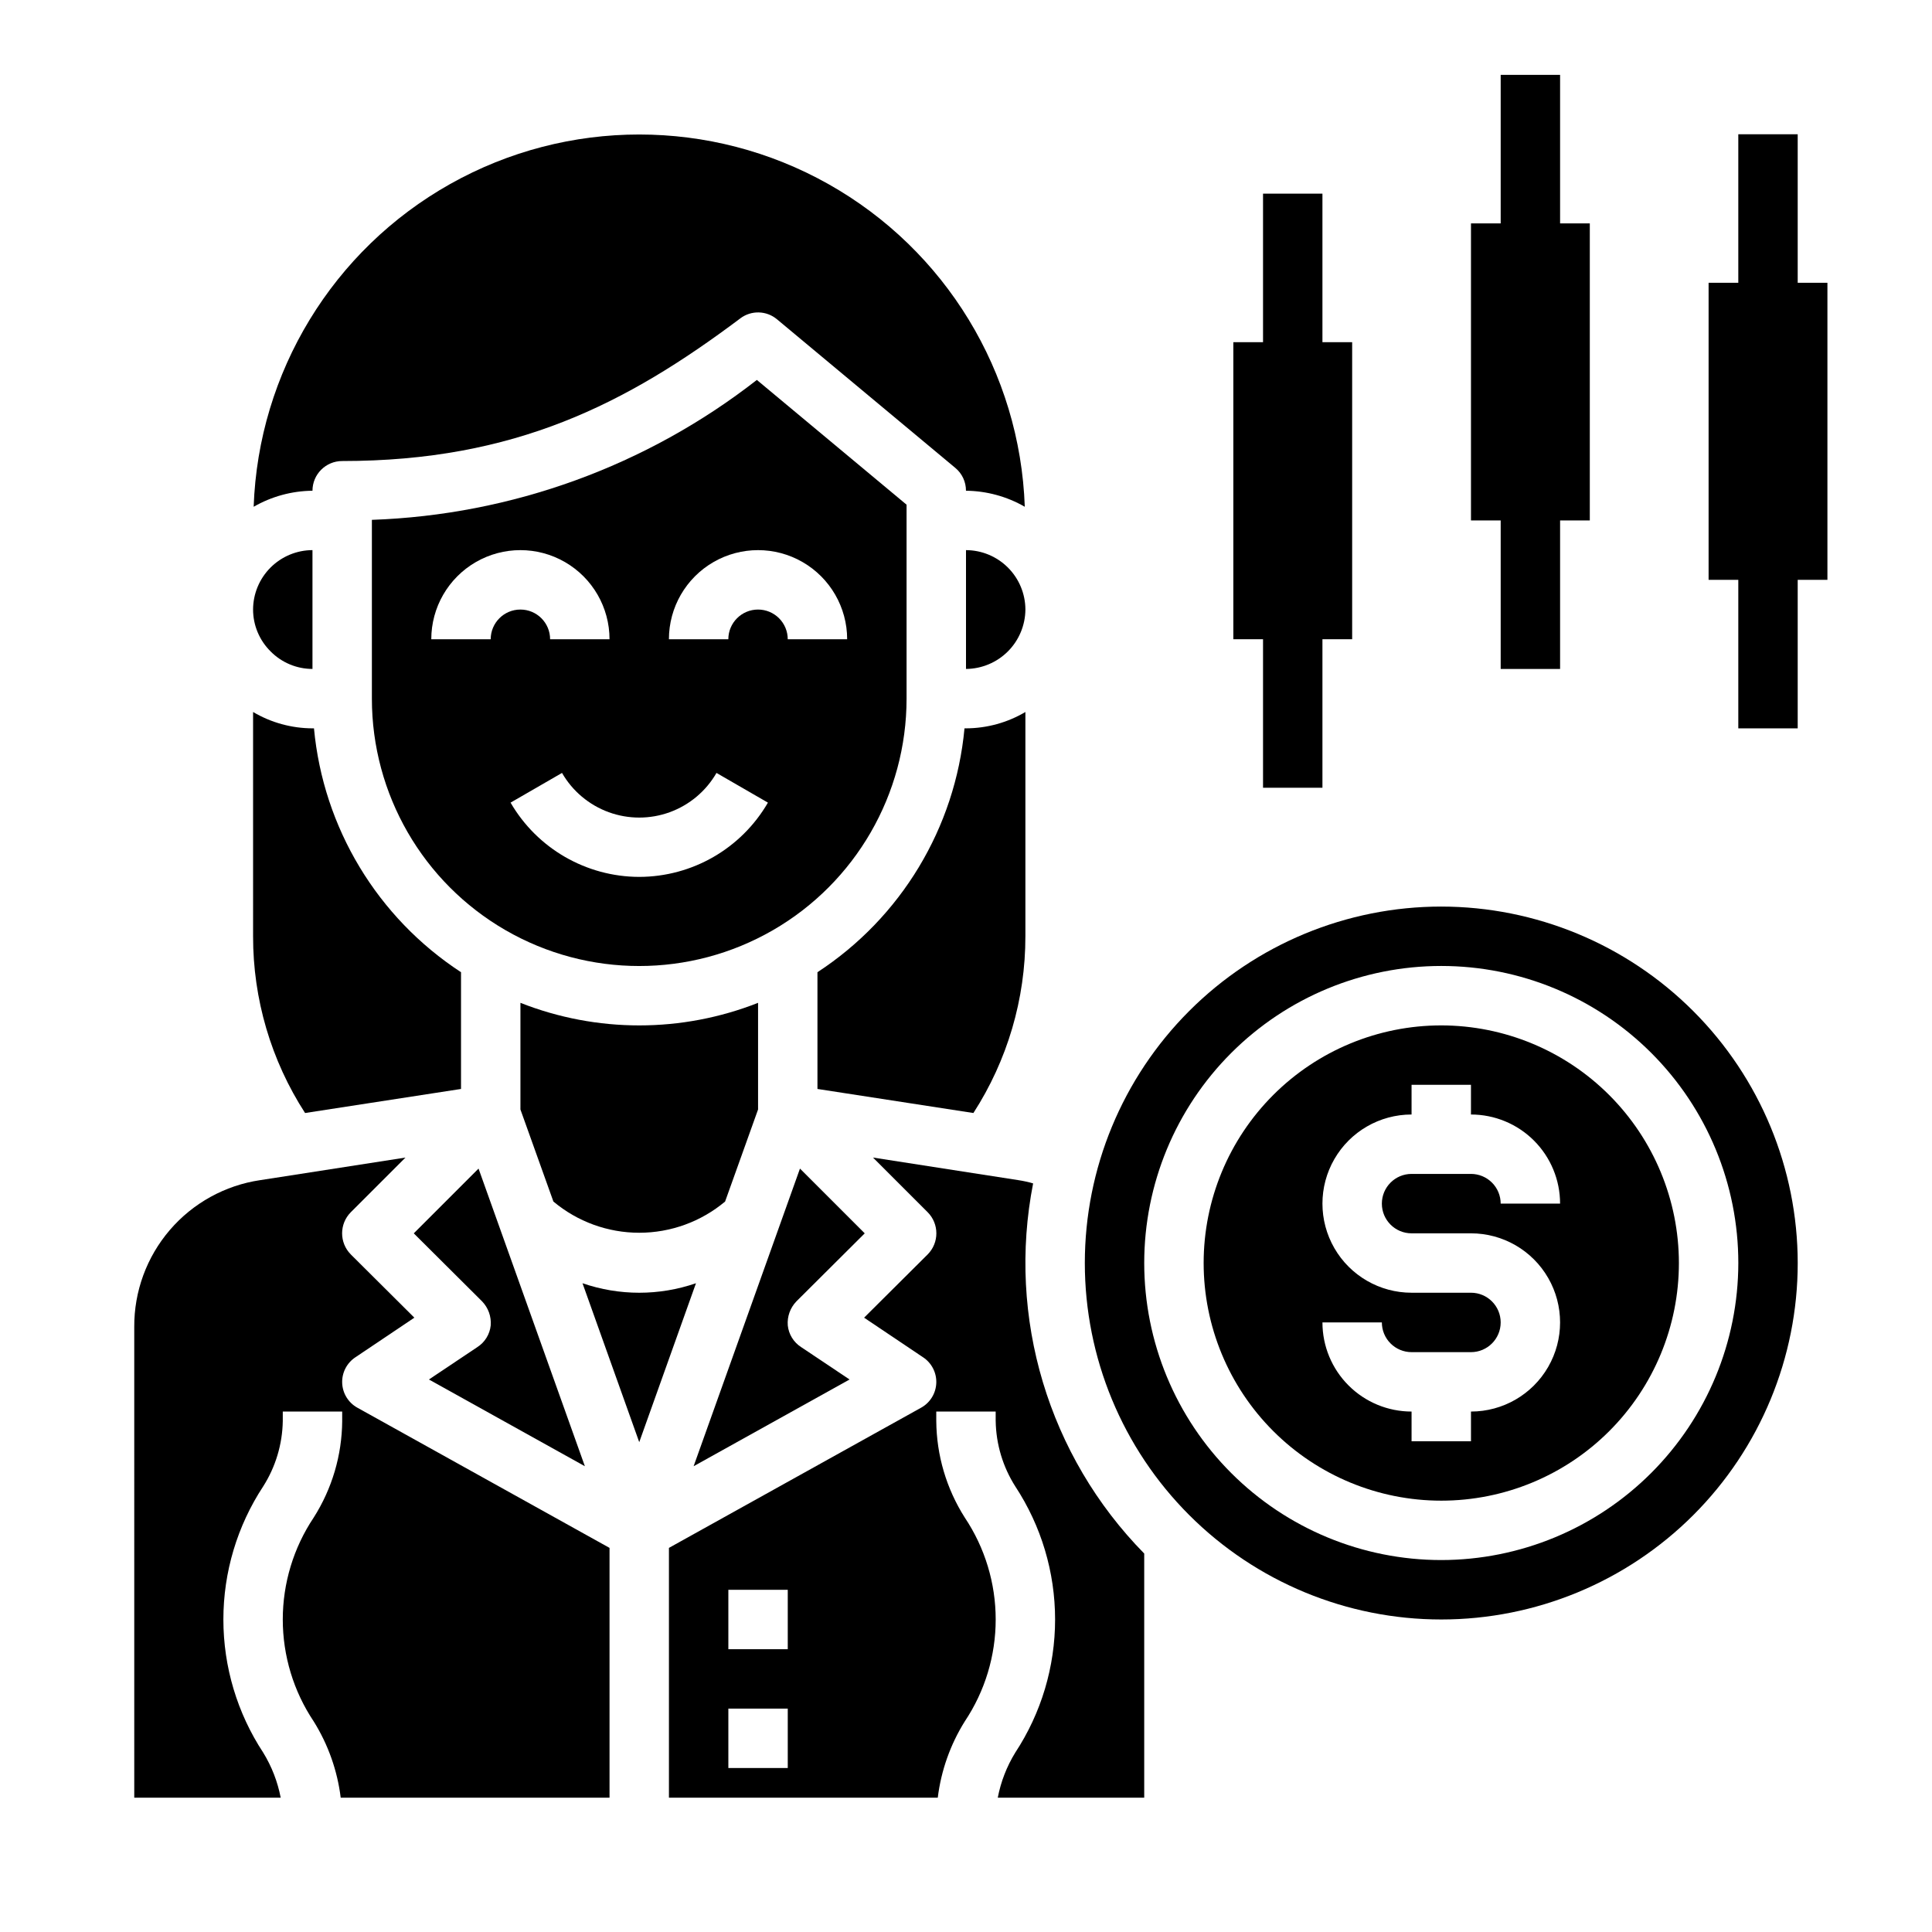
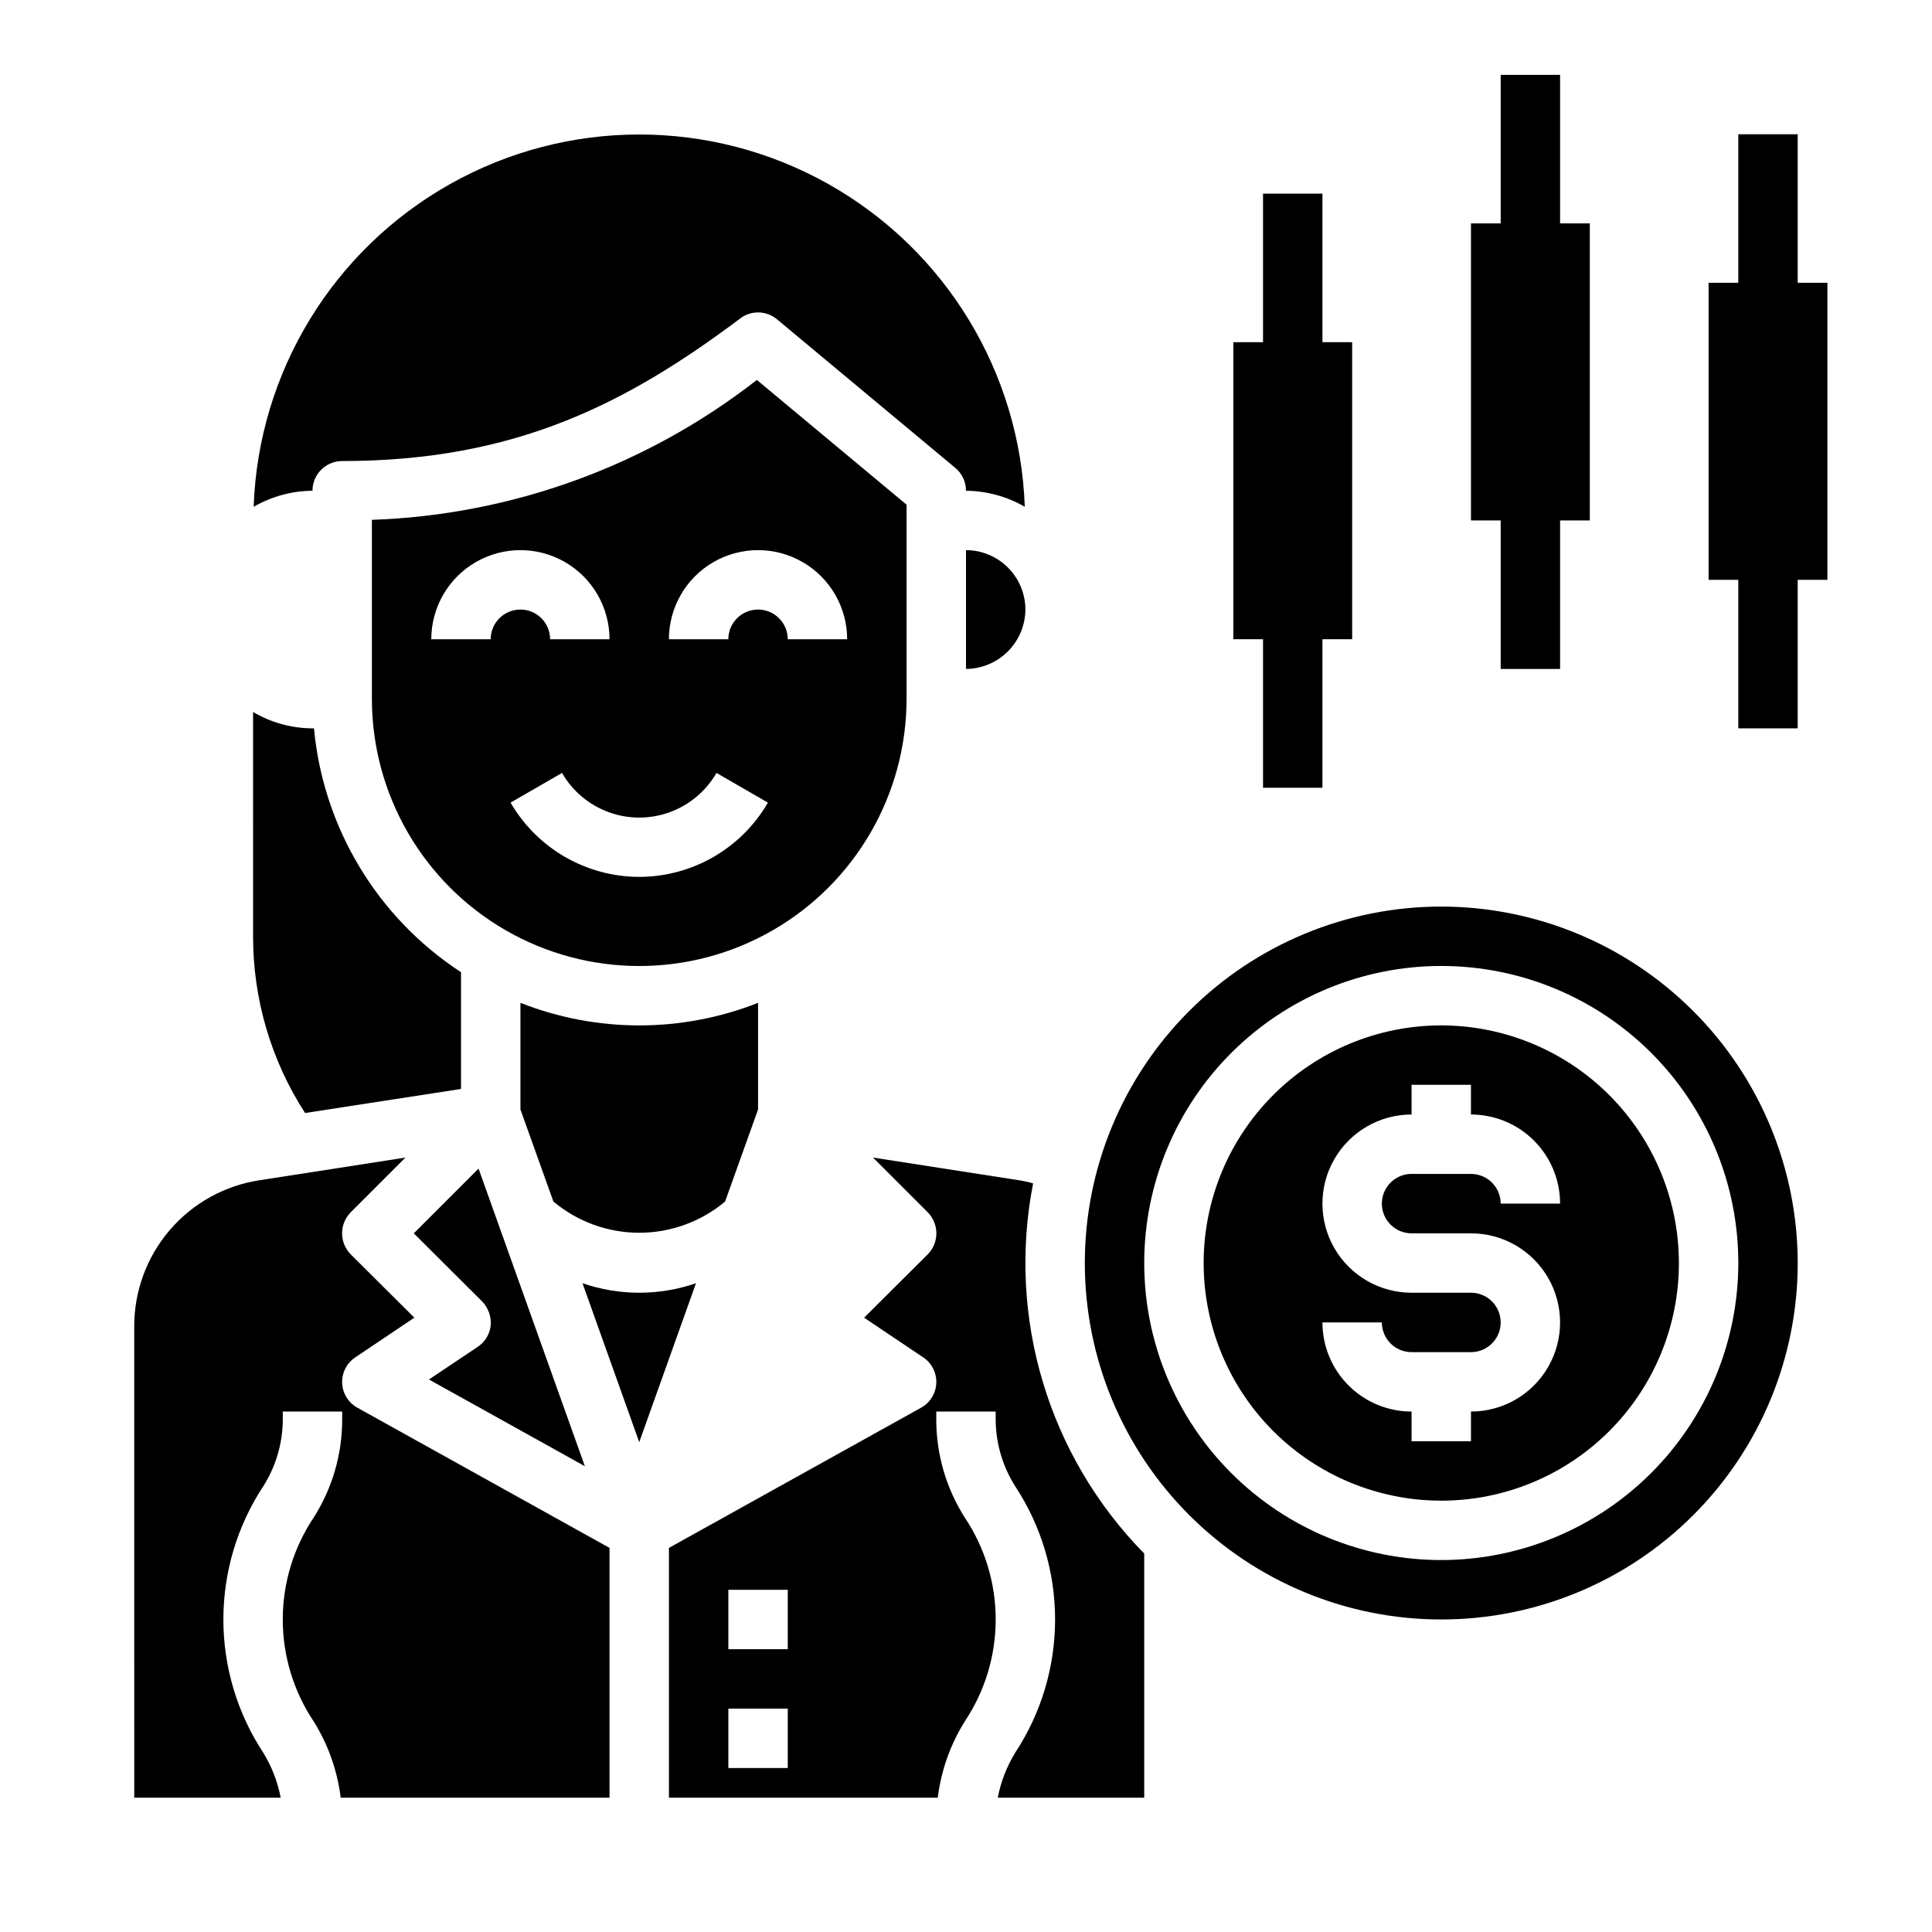
<svg xmlns="http://www.w3.org/2000/svg" fill="#000000" width="800px" height="800px" version="1.1" viewBox="144 144 512 512">
  <g>
    <path d="m384.25 329.15v-51.402l-39.676-33.062c-29.242 22.812-64.953 35.789-102.02 37.078v47.387c0 25.312 13.504 48.703 35.422 61.359 21.922 12.656 48.93 12.656 70.852 0 21.918-12.656 35.422-36.047 35.422-61.359zm-110.21-15.742h-15.746c0-8.438 4.504-16.234 11.809-20.453 7.309-4.219 16.309-4.219 23.617 0 7.305 4.219 11.809 12.016 11.809 20.453h-15.746c0-4.348-3.523-7.871-7.871-7.871-4.348 0-7.871 3.523-7.871 7.871zm39.359 62.977c-14.059-0.027-27.039-7.523-34.094-19.68l13.633-7.871c2.773 4.816 7.16 8.5 12.383 10.406 5.223 1.902 10.949 1.902 16.172 0 5.223-1.906 9.609-5.59 12.383-10.406l13.633 7.871c-7.055 12.164-20.047 19.66-34.109 19.68zm31.488-70.848c-4.348 0-7.871 3.523-7.871 7.871h-15.746c0-8.438 4.504-16.234 11.809-20.453 7.309-4.219 16.309-4.219 23.617 0 7.305 4.219 11.809 12.016 11.809 20.453h-15.746c0-2.086-0.828-4.09-2.305-5.566-1.477-1.477-3.481-2.305-5.566-2.305z" />
-     <path d="m373.16 470.85-17.16-17.16-28.184 78.875 41.328-22.984-12.832-8.582c-1.992-1.277-3.297-3.391-3.543-5.746-0.188-2.356 0.645-4.676 2.285-6.375z" />
    <path d="m226.81 274.05c0-4.348 3.527-7.871 7.875-7.871 45.738 0 75.258-15.113 105.48-37.785v-0.004c2.906-2.211 6.961-2.113 9.762 0.238l47.23 39.359c1.809 1.492 2.848 3.719 2.836 6.062 5.473 0.055 10.84 1.516 15.586 4.25-1.254-35.652-20.996-68.074-52.098-85.547-31.102-17.477-69.062-17.477-100.16 0-31.102 17.473-50.844 49.895-52.098 85.547 4.746-2.734 10.113-4.195 15.586-4.25z" />
    <path d="m525.95 415.74c-16.699 0-32.719 6.637-44.527 18.445-11.812 11.812-18.445 27.828-18.445 44.531s6.633 32.719 18.445 44.531c11.809 11.809 27.828 18.445 44.527 18.445 16.703 0 32.723-6.637 44.531-18.445 11.812-11.812 18.445-27.828 18.445-44.531-0.016-16.695-6.66-32.703-18.465-44.512-11.805-11.805-27.812-18.445-44.512-18.465zm-7.871 55.105h15.746c8.438 0 16.23 4.5 20.449 11.809 4.219 7.305 4.219 16.309 0 23.613-4.219 7.309-12.012 11.809-20.449 11.809v7.871h-15.746v-7.871c-6.262 0-12.27-2.488-16.699-6.918-4.43-4.426-6.918-10.434-6.918-16.699h15.746c0 2.09 0.828 4.094 2.305 5.566 1.477 1.477 3.481 2.309 5.566 2.309h15.746c4.348 0 7.871-3.527 7.871-7.875 0-4.348-3.523-7.871-7.871-7.871h-15.746c-8.438 0-16.234-4.5-20.453-11.809-4.219-7.305-4.219-16.309 0-23.613 4.219-7.309 12.016-11.809 20.453-11.809v-7.871h15.742v7.871h0.004c6.262 0 12.27 2.488 16.699 6.918 4.426 4.426 6.914 10.434 6.914 16.699h-15.742c0-2.09-0.828-4.094-2.305-5.566-1.477-1.477-3.481-2.309-5.566-2.309h-15.746c-4.348 0-7.871 3.527-7.871 7.875 0 4.348 3.523 7.871 7.871 7.871z" />
    <path d="m525.95 384.25c-25.051 0-49.078 9.953-66.793 27.668-17.719 17.715-27.668 41.742-27.668 66.797s9.949 49.082 27.668 66.797c17.715 17.715 41.742 27.668 66.793 27.668 25.055 0 49.082-9.953 66.797-27.668s27.668-41.742 27.668-66.797c-0.02-25.047-9.98-49.062-27.691-66.773-17.711-17.711-41.727-27.672-66.773-27.691zm0 173.18c-20.875 0-40.898-8.293-55.66-23.055-14.766-14.762-23.059-34.785-23.059-55.664s8.293-40.902 23.059-55.664c14.762-14.762 34.785-23.055 55.66-23.055 20.879 0 40.902 8.293 55.664 23.055 14.766 14.762 23.059 34.785 23.059 55.664-0.023 20.871-8.324 40.879-23.082 55.637-14.758 14.758-34.77 23.062-55.641 23.082z" />
    <path d="m408.42 620.41h38.809v-64.707c-25.387-25.84-36.402-62.535-29.441-98.086-1.289-0.379-2.606-0.668-3.938-0.867l-38.496-5.984 14.488 14.488c3.07 3.094 3.07 8.086 0 11.18l-16.848 16.766 15.586 10.469h0.004c2.293 1.496 3.641 4.086 3.543 6.824-0.098 2.742-1.621 5.231-4.016 6.559l-66.836 37.156v66.203h71.242c0.883-7.184 3.328-14.09 7.164-20.23 5.34-7.992 8.188-17.391 8.188-27 0-9.613-2.848-19.008-8.188-27-4.867-7.652-7.488-16.52-7.559-25.586v-2.519h15.742v2.519h0.004c0.102 6.141 1.898 12.137 5.195 17.32 6.883 10.473 10.547 22.73 10.547 35.266 0 12.531-3.664 24.793-10.547 35.266-2.262 3.676-3.832 7.731-4.644 11.965zm-55.656-7.871h-15.742v-15.742h15.742zm0-31.488h-15.742v-15.742h15.742z" />
    <path d="m257.67 509.58 41.328 22.984-28.18-78.875-17.164 17.16 18.105 18.027c1.641 1.699 2.473 4.019 2.285 6.375-0.246 2.356-1.551 4.469-3.543 5.746z" />
-     <path d="m415.74 392.12v-59.434c-4.769 2.82-10.203 4.316-15.742 4.332h-0.395c-2.457 26.355-16.805 50.152-38.969 64.629v30.938l41.328 6.375c9.012-13.957 13.797-30.223 13.777-46.84z" />
-     <path d="m215.71 316.63c2.93 2.969 6.926 4.644 11.098 4.644v-31.488c-4.172 0.012-8.168 1.676-11.117 4.625-2.949 2.949-4.613 6.949-4.625 11.121 0.004 4.172 1.676 8.168 4.644 11.098z" />
    <path d="m281.92 409.76v28.262l8.738 24.402v-0.004c6.375 5.344 14.43 8.273 22.75 8.273s16.375-2.93 22.75-8.273l8.738-24.402v-28.258c-20.234 7.977-42.742 7.977-62.977 0z" />
-     <path d="m179.58 620.41h38.809c-0.812-4.234-2.383-8.289-4.644-11.965-6.883-10.473-10.547-22.734-10.547-35.266 0-12.535 3.664-24.793 10.547-35.266 3.297-5.184 5.094-11.18 5.195-17.32v-2.519h15.742v2.519h0.004c-0.07 9.066-2.691 17.934-7.559 25.586-5.34 7.992-8.188 17.387-8.188 27 0 9.609 2.848 19.008 8.188 27 3.836 6.141 6.281 13.047 7.164 20.23h71.242v-66.203l-66.832-37.156h-0.004c-2.394-1.328-3.918-3.816-4.016-6.559-0.098-2.738 1.25-5.328 3.543-6.824l15.586-10.469-16.848-16.766h0.004c-3.07-3.094-3.07-8.086 0-11.18l14.484-14.484-38.496 5.984 0.004-0.004c-9.316 1.379-17.816 6.07-23.949 13.215-6.133 7.144-9.48 16.262-9.43 25.676z" />
+     <path d="m179.58 620.41h38.809c-0.812-4.234-2.383-8.289-4.644-11.965-6.883-10.473-10.547-22.734-10.547-35.266 0-12.535 3.664-24.793 10.547-35.266 3.297-5.184 5.094-11.18 5.195-17.32v-2.519h15.742v2.519c-0.07 9.066-2.691 17.934-7.559 25.586-5.34 7.992-8.188 17.387-8.188 27 0 9.609 2.848 19.008 8.188 27 3.836 6.141 6.281 13.047 7.164 20.23h71.242v-66.203l-66.832-37.156h-0.004c-2.394-1.328-3.918-3.816-4.016-6.559-0.098-2.738 1.25-5.328 3.543-6.824l15.586-10.469-16.848-16.766h0.004c-3.07-3.094-3.07-8.086 0-11.18l14.484-14.484-38.496 5.984 0.004-0.004c-9.316 1.379-17.816 6.07-23.949 13.215-6.133 7.144-9.48 16.262-9.43 25.676z" />
    <path d="m400 289.79v31.488c4.164-0.031 8.152-1.699 11.098-4.644 2.945-2.945 4.613-6.934 4.644-11.098-0.012-4.172-1.676-8.172-4.625-11.121-2.949-2.949-6.945-4.613-11.117-4.625z" />
    <path d="m211.07 392.12c-0.027 16.617 4.754 32.887 13.777 46.84l41.328-6.375v-30.938c-22.164-14.477-36.512-38.273-38.969-64.629h-0.395c-5.539-0.016-10.973-1.512-15.742-4.332z" />
    <path d="m328.44 484.07c-9.742 3.359-20.328 3.359-30.07 0l15.035 42.117z" />
    <path d="m620.41 218.94v-39.359h-15.742v39.359h-7.871v78.723h7.871v39.359h15.742v-39.359h7.875v-78.723z" />
    <path d="m494.46 195.32h-15.742v39.363h-7.871v78.719h7.871v39.359h15.742v-39.359h7.875v-78.719h-7.875z" />
    <path d="m557.44 163.84h-15.742v39.363h-7.871v78.719h7.871v39.359h15.742v-39.359h7.875v-78.719h-7.875z" />
  </g>
</svg>